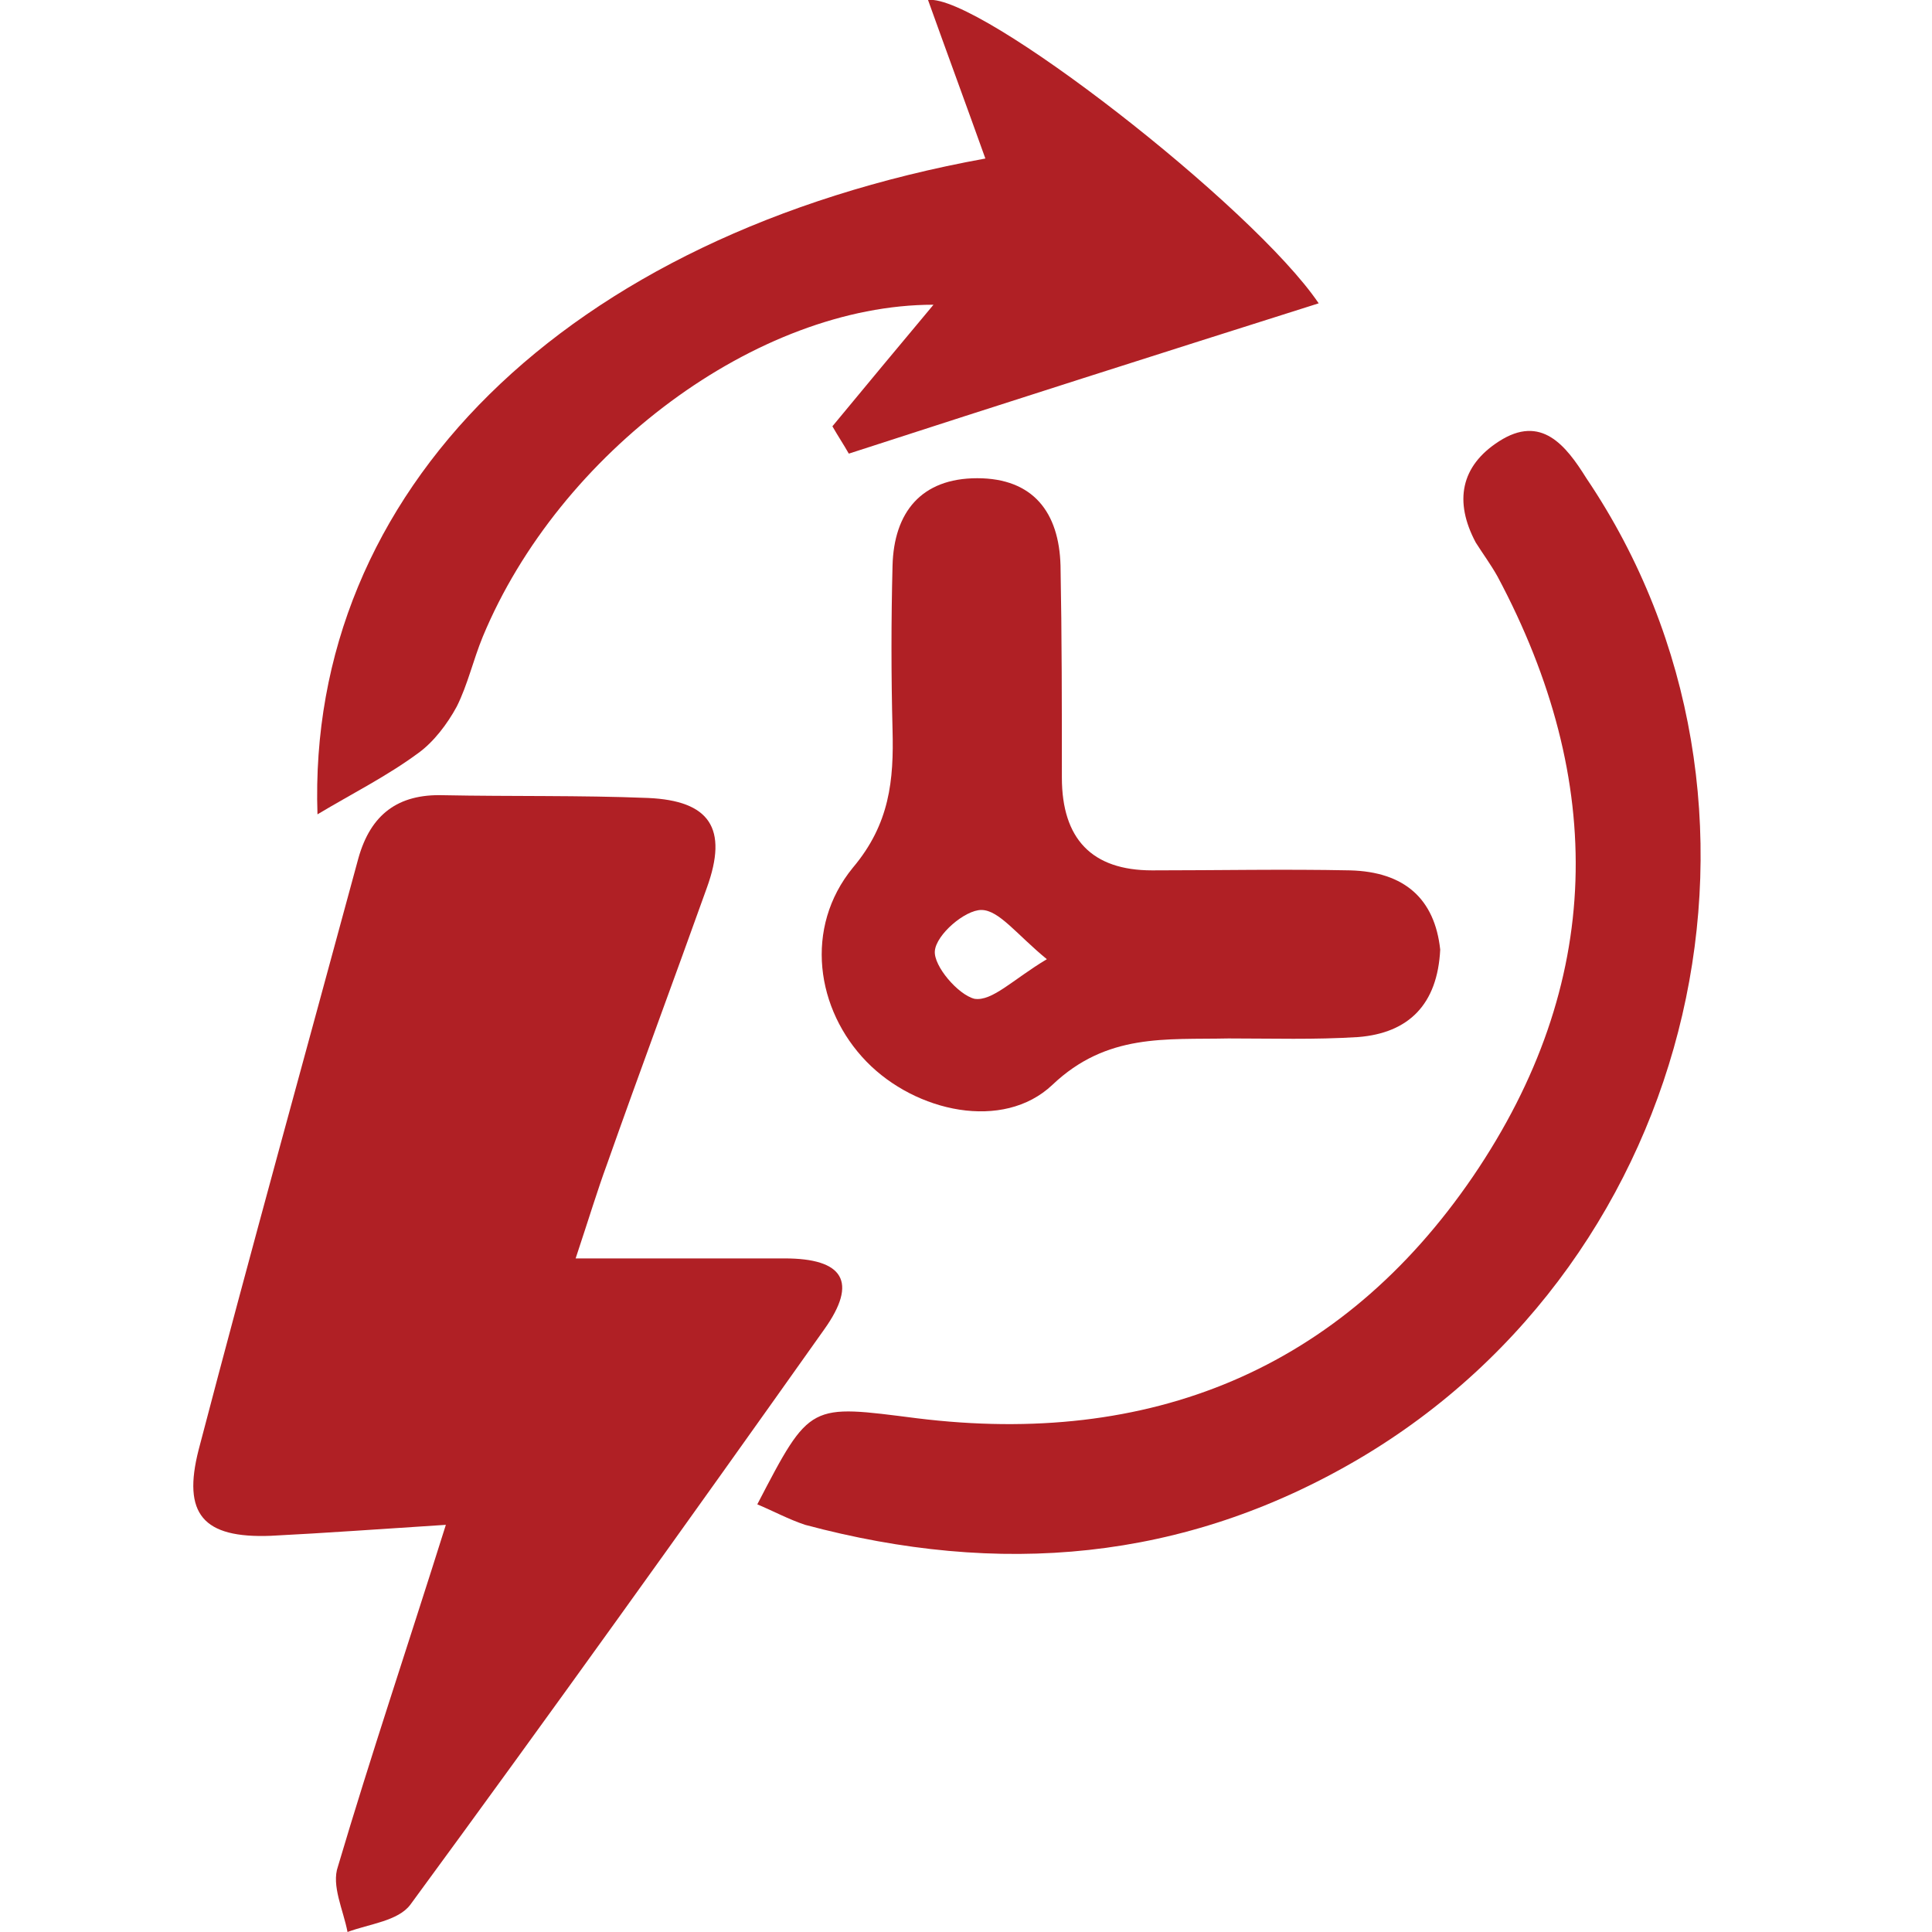
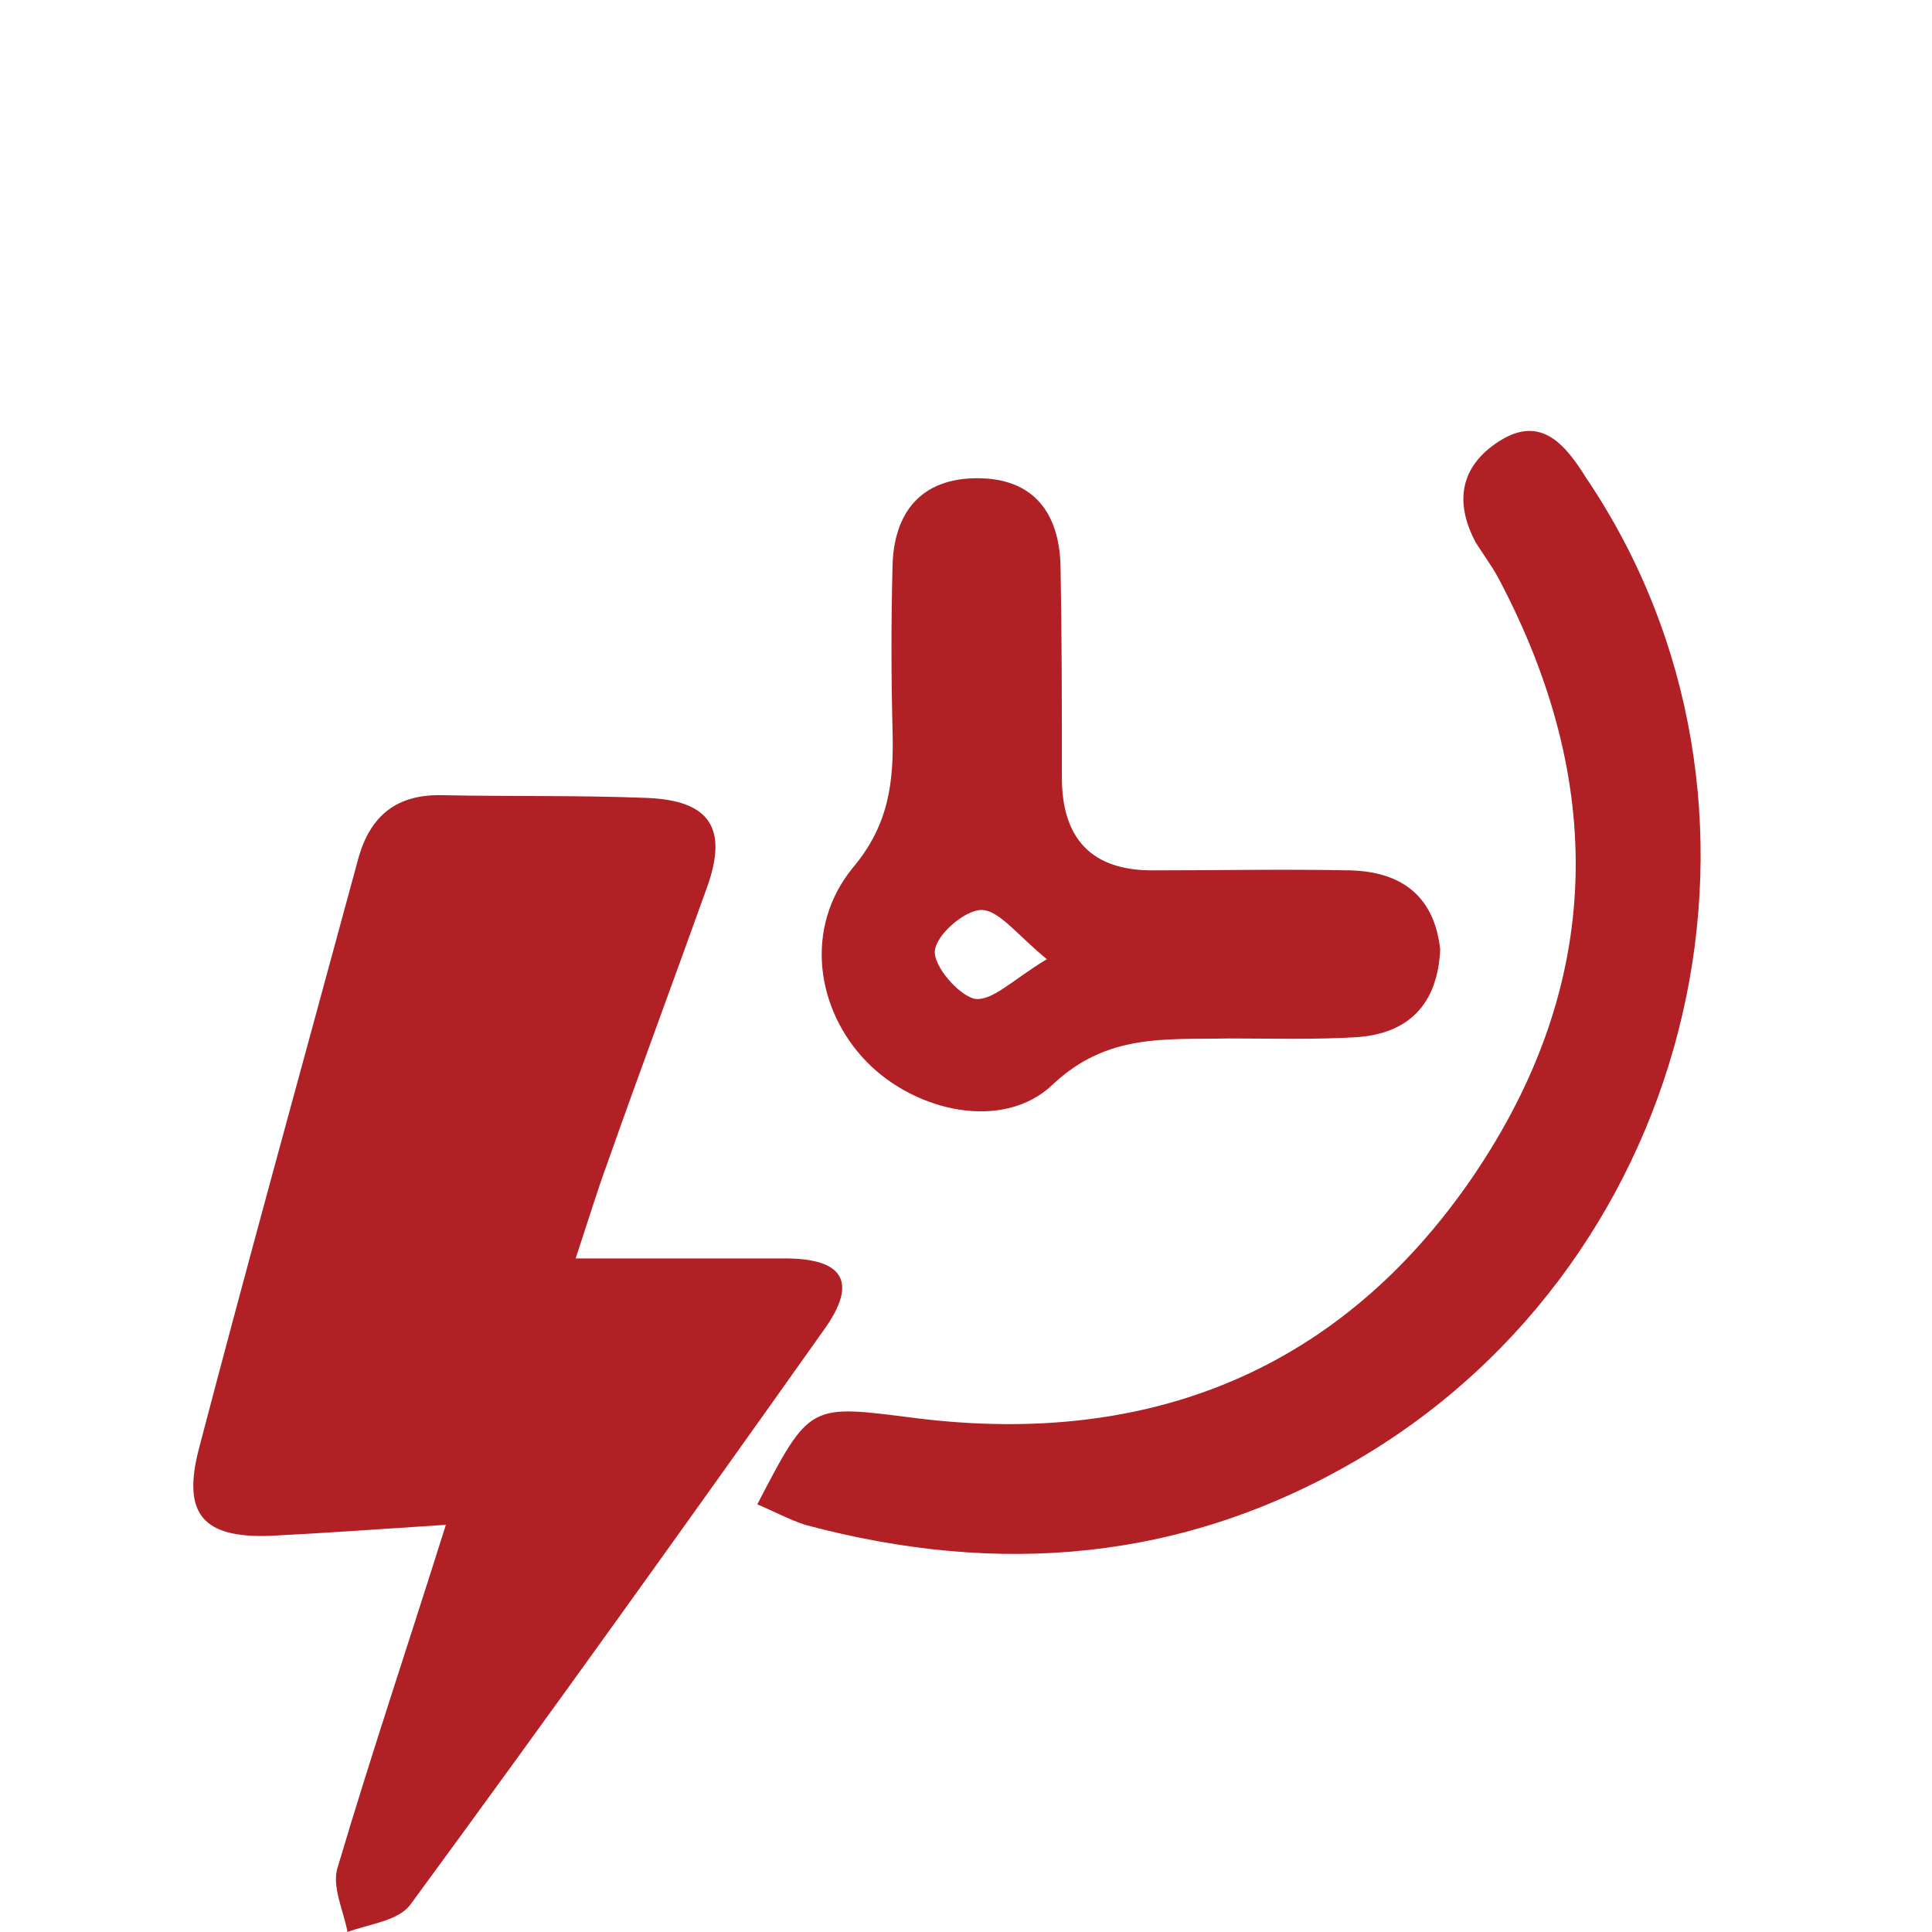
<svg xmlns="http://www.w3.org/2000/svg" width="40" height="40" viewBox="0 0 40 40" fill="none">
  <g clip-path="url(#clip0_594_4842)">
    <path d="M11.918 26.054C13.53 26.054 14.887 26.054 16.244 26.054C17.46 26.054 17.771 26.535 17.064 27.525C14.236 31.514 11.38 35.502 8.496 39.434C8.241 39.774 7.648 39.831 7.195 40C7.11 39.548 6.856 39.038 6.997 38.642C7.676 36.351 8.439 34.088 9.231 31.57C7.902 31.655 6.743 31.74 5.611 31.797C4.198 31.853 3.773 31.344 4.113 30.014C5.187 25.913 6.318 21.839 7.421 17.765C7.676 16.86 8.241 16.436 9.175 16.464C10.588 16.492 12.002 16.464 13.416 16.521C14.689 16.577 15.085 17.143 14.632 18.388C13.954 20.283 13.247 22.178 12.568 24.102C12.37 24.64 12.2 25.205 11.918 26.054Z" fill="#B02025" />
    <path d="M15.679 31.146C16.782 29.024 16.753 29.081 18.987 29.364C23.795 29.958 27.754 28.374 30.497 24.357C33.211 20.368 33.268 16.181 31.006 11.938C30.864 11.684 30.695 11.457 30.553 11.231C30.101 10.382 30.242 9.647 31.034 9.138C31.911 8.572 32.42 9.222 32.844 9.901C37.368 16.606 35.191 26.054 28.121 30.212C24.502 32.334 20.684 32.645 16.669 31.57C16.329 31.457 16.018 31.288 15.679 31.146Z" fill="#B02025" />
-     <path d="M6.573 16.86C6.347 10.184 11.692 4.866 20.401 3.282C20.006 2.179 19.61 1.104 19.214 0C20.26 -0.141 25.944 4.272 27.302 6.28C23.993 7.327 20.797 8.346 17.574 9.392C17.461 9.194 17.347 9.024 17.234 8.826C17.913 8.006 18.592 7.186 19.327 6.309C15.679 6.309 11.579 9.364 9.995 13.183C9.797 13.664 9.684 14.173 9.458 14.626C9.26 14.993 8.977 15.361 8.666 15.587C8.016 16.068 7.28 16.436 6.573 16.86Z" fill="#B02025" />
    <path d="M29.818 19.661C29.762 20.793 29.168 21.387 28.122 21.471C27.217 21.528 26.34 21.5 25.435 21.5C24.134 21.528 22.918 21.387 21.787 22.462C20.769 23.423 18.959 23.027 17.941 21.981C16.895 20.906 16.64 19.208 17.658 17.964C18.422 17.058 18.507 16.153 18.479 15.107C18.45 13.975 18.45 12.843 18.479 11.712C18.507 10.609 19.072 9.901 20.232 9.901C21.391 9.901 21.928 10.609 21.957 11.712C21.985 13.183 21.985 14.626 21.985 16.097C21.985 17.369 22.607 18.02 23.851 18.02C25.209 18.02 26.594 17.992 27.952 18.02C29.083 18.049 29.705 18.614 29.818 19.661ZM21.674 19.859C21.052 19.35 20.684 18.84 20.317 18.84C19.977 18.84 19.383 19.35 19.355 19.689C19.327 20 19.836 20.594 20.175 20.679C20.543 20.736 20.967 20.283 21.674 19.859Z" fill="#B02025" />
  </g>
  <defs>
    <clipPath id="clip0_594_4842">
      <rect width="31.22" height="40" fill="white" transform="translate(4)" />
    </clipPath>
  </defs>
</svg>